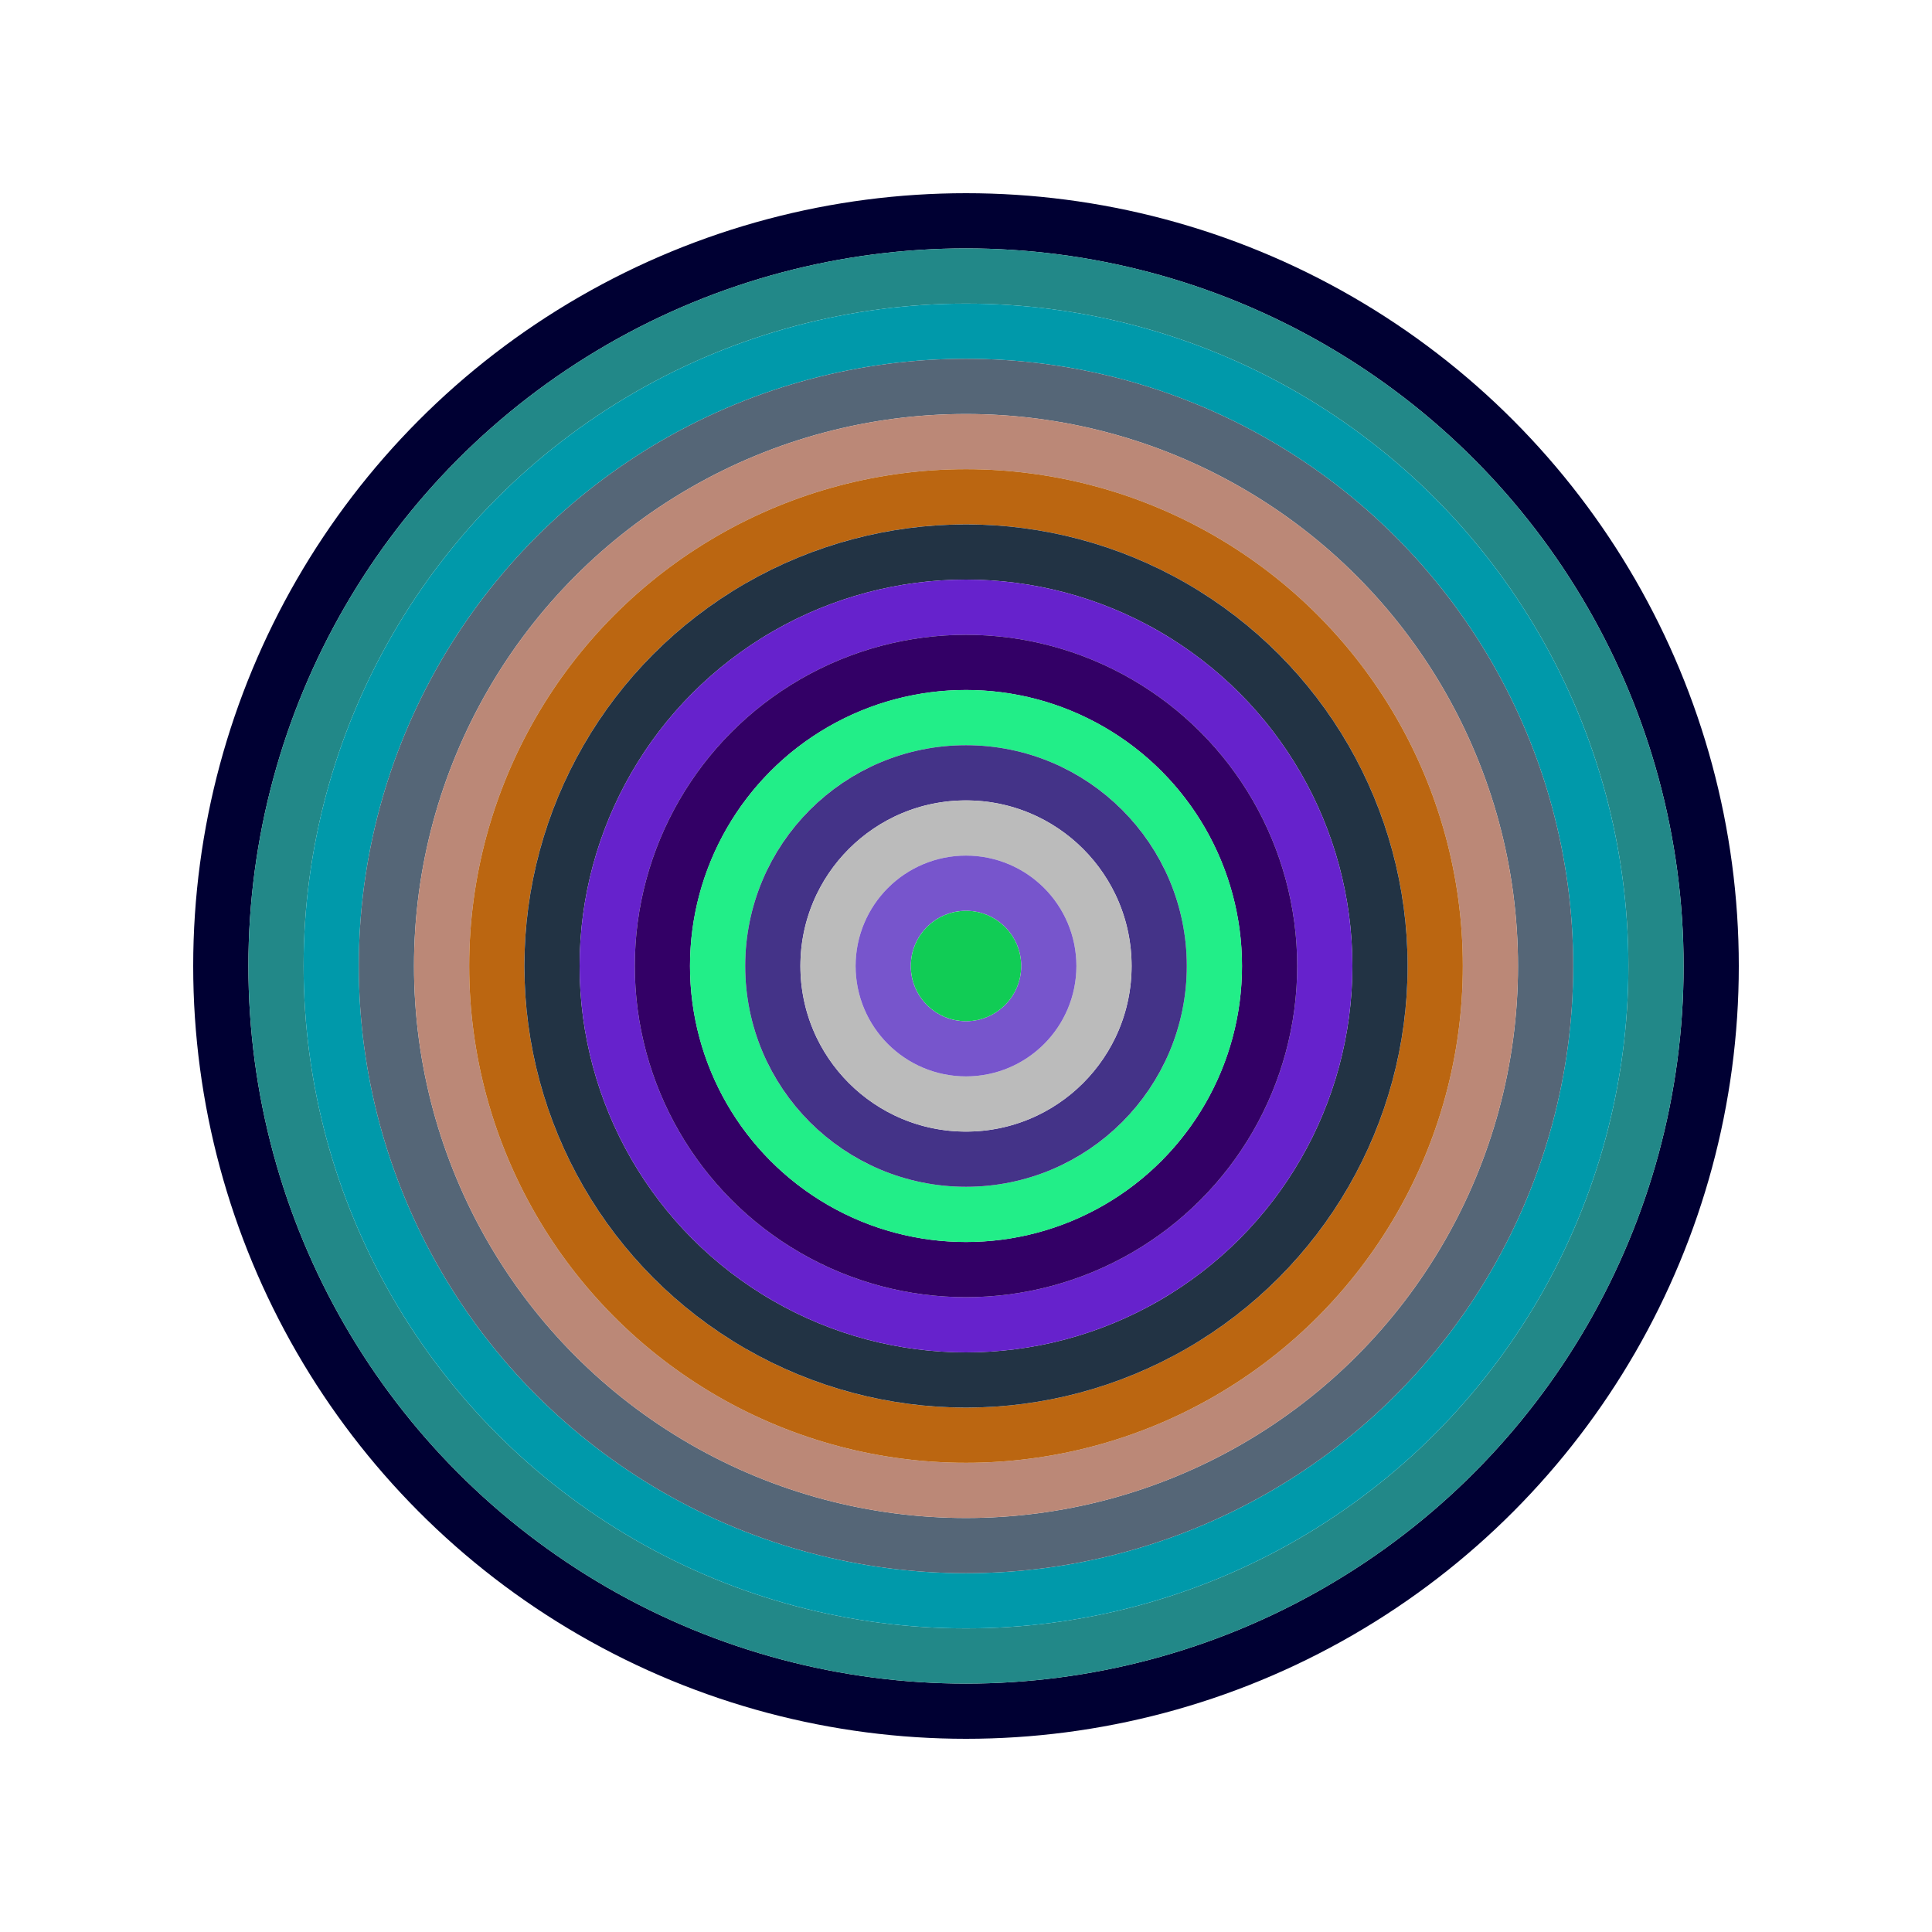
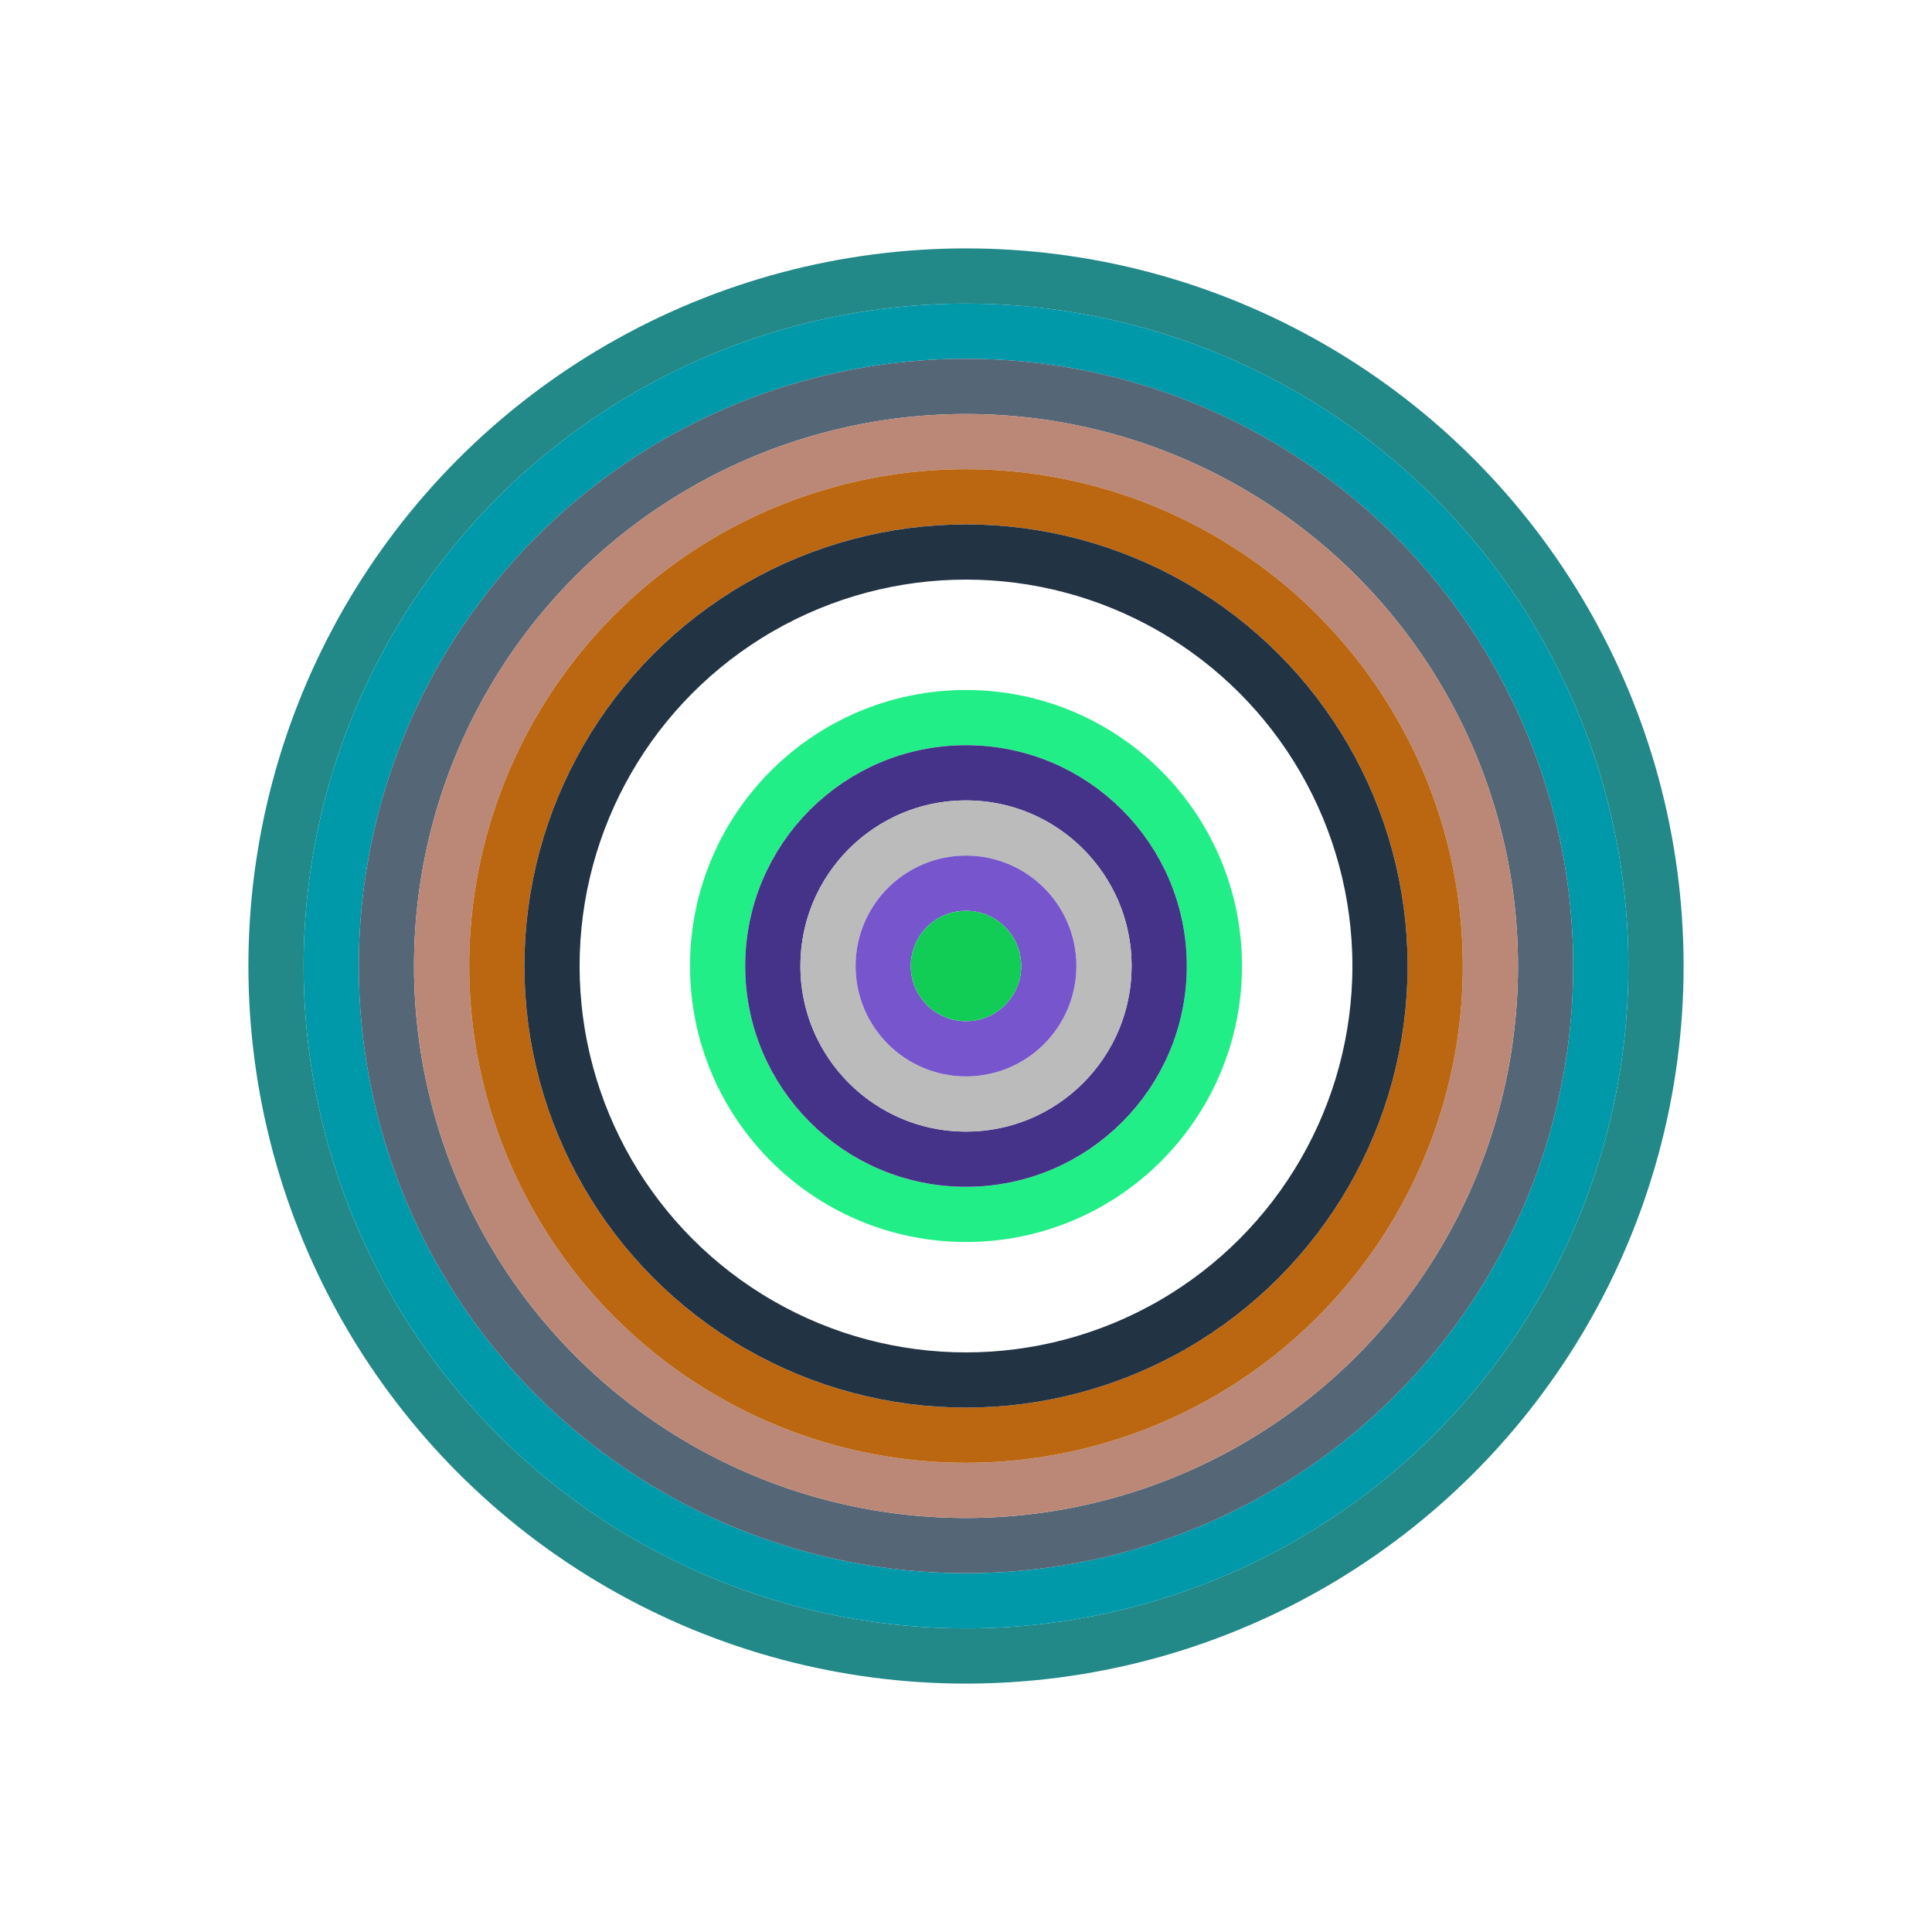
<svg xmlns="http://www.w3.org/2000/svg" id="0x328809A567b87b6123462c3062e8438BBB75c1c5" viewBox="0 0 700 700">
  <style>.a{stroke-width:20;}</style>
  <g class="a" fill="none">
-     <circle cx="350" cy="350" r="270" stroke="#003" />
    <circle cx="350" cy="350" r="250" stroke="#288" />
    <circle cx="350" cy="350" r="230" stroke="#09A" />
    <circle cx="350" cy="350" r="210" stroke="#567" />
    <circle cx="350" cy="350" r="190" stroke="#b87" />
    <circle cx="350" cy="350" r="170" stroke="#b61" />
    <circle cx="350" cy="350" r="150" stroke="#234" />
-     <circle cx="350" cy="350" r="130" stroke="#62c" />
-     <circle cx="350" cy="350" r="110" stroke="#306" />
    <circle cx="350" cy="350" r="90" stroke="#2e8" />
    <circle cx="350" cy="350" r="70" stroke="#438" />
    <circle cx="350" cy="350" r="50" stroke="#BBB" />
    <circle cx="350" cy="350" r="30" stroke="#75c" />
    <circle cx="350" cy="350" r="10" stroke="#1c5" />
  </g>
</svg>